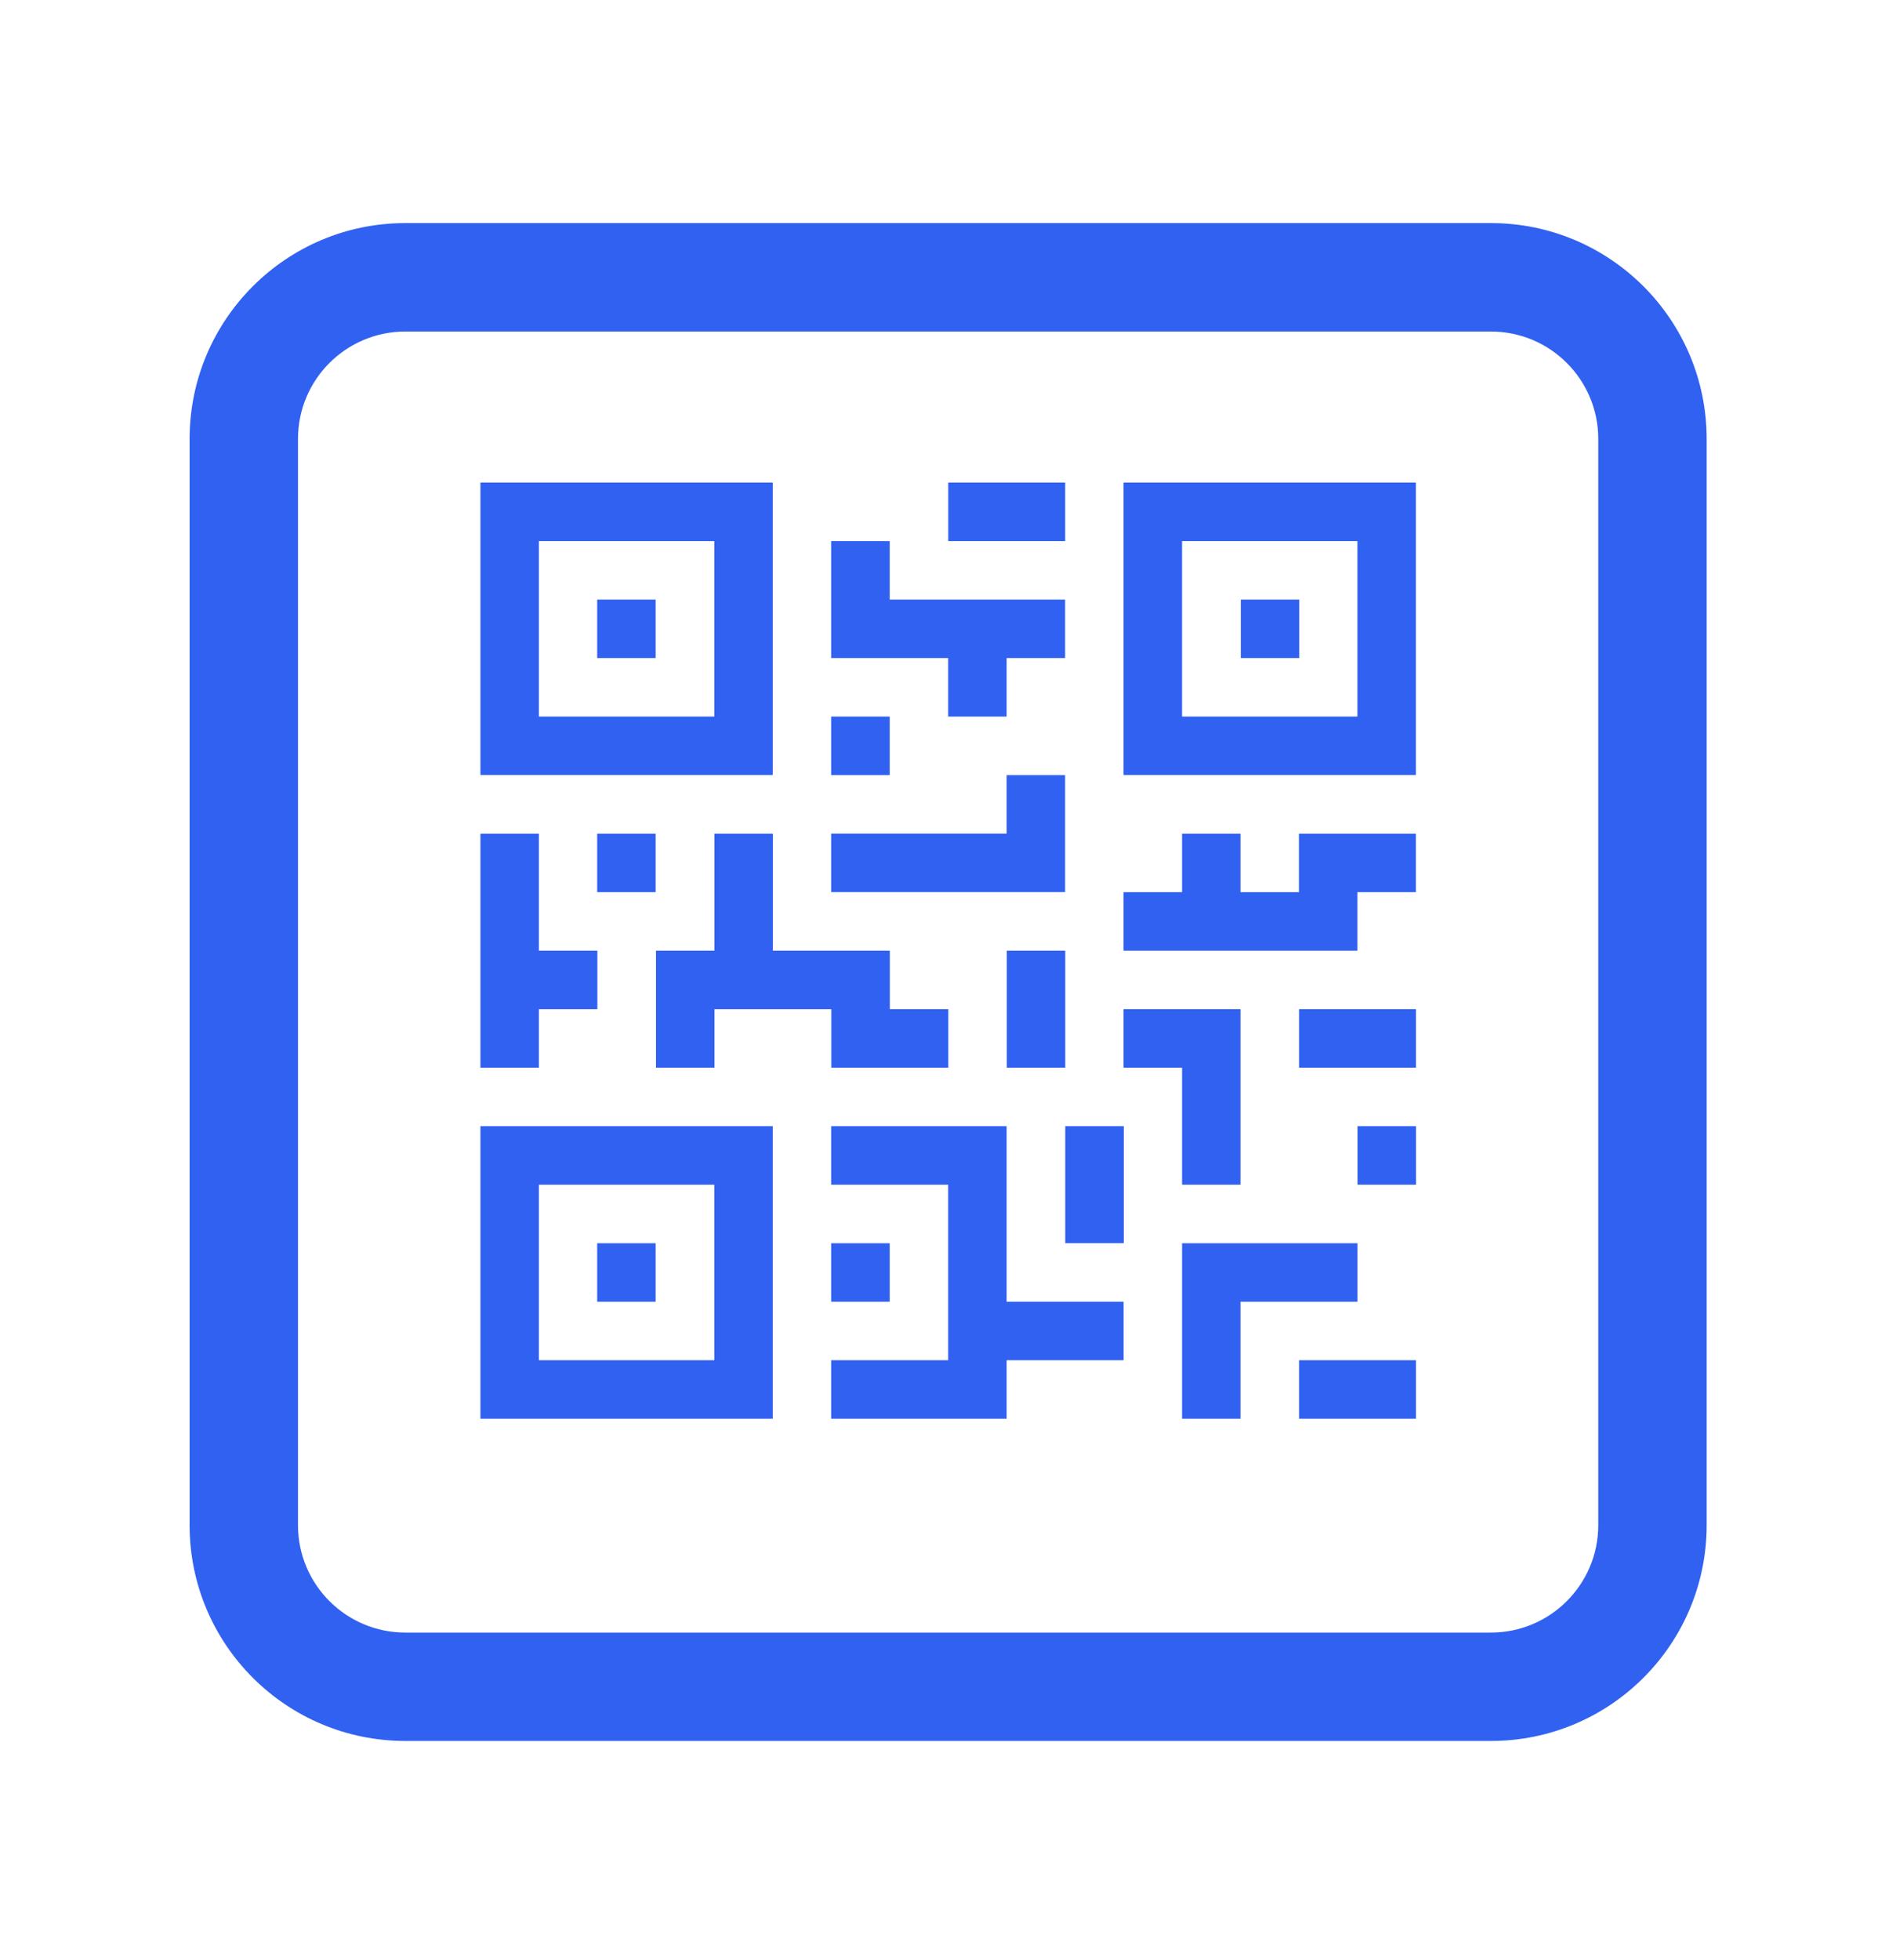
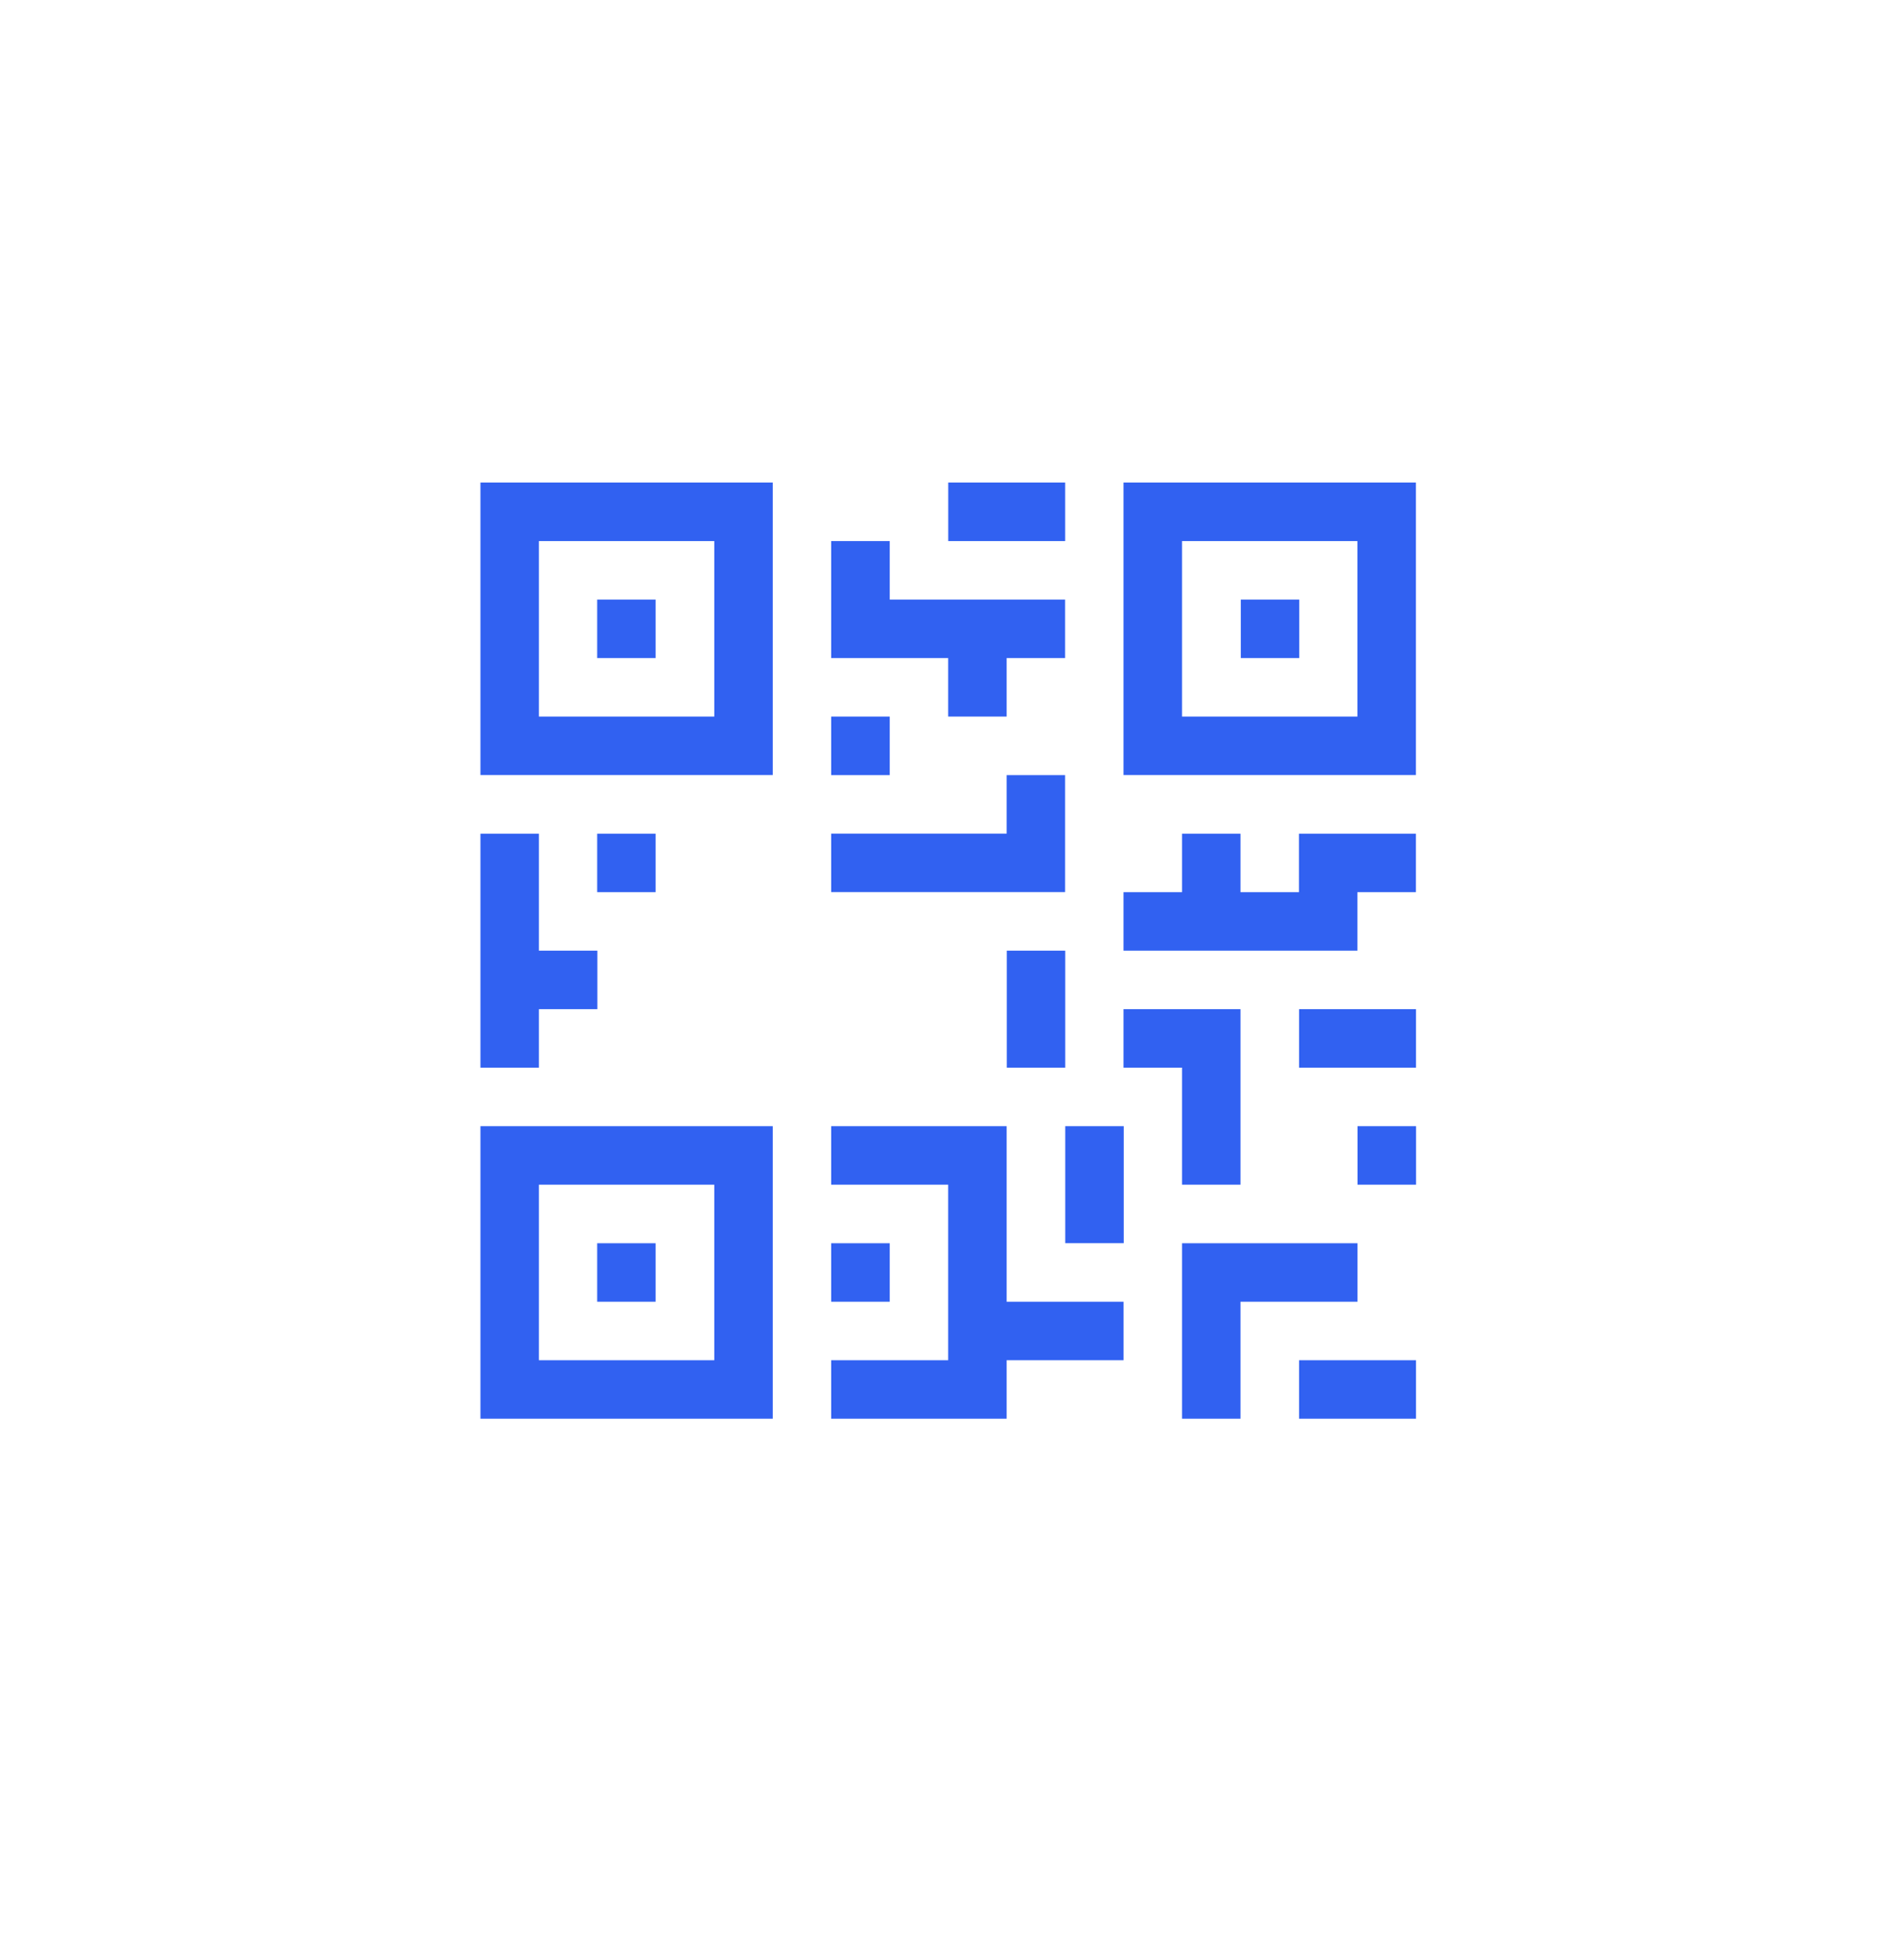
<svg xmlns="http://www.w3.org/2000/svg" width="30" height="31" viewBox="0 0 30 31" fill="none">
  <g filter="url(#filter0_d_4069_1424)">
    <path d="M4.719 6.446C4.719 5.508 5.479 4.747 6.418 4.747H23.595C24.533 4.747 25.294 5.508 25.294 6.446V23.623C25.294 24.561 24.533 25.322 23.595 25.322H6.418C5.479 25.322 4.719 24.561 4.719 23.623V6.446Z" fill="white" />
  </g>
  <g filter="url(#filter1_d_4069_1424)">
-     <path fill-rule="evenodd" clip-rule="evenodd" d="M6.414 3.032H23.59C25.476 3.032 27.004 4.561 27.004 6.446V23.623C27.004 25.508 25.476 27.036 23.59 27.036H6.414C4.528 27.036 3 25.508 3 23.623V6.446C3 4.561 4.528 3.032 6.414 3.032ZM6.414 4.747C5.475 4.747 4.715 5.507 4.715 6.446V23.623C4.715 24.561 5.475 25.322 6.414 25.322H23.59C24.529 25.322 25.289 24.561 25.289 23.623V6.446C25.289 5.507 24.529 4.747 23.59 4.747H6.414Z" fill="#3161F1" />
-   </g>
+     </g>
  <path d="M12.227 7.631H7.602V12.257H12.227V7.631ZM11.302 11.332H8.527V8.557H11.302V11.332Z" fill="#3161F1" />
  <path d="M10.374 9.482H9.449V10.407H10.374V9.482Z" fill="#3161F1" />
  <path d="M17.777 7.631V12.257H22.403V7.631H17.777ZM21.478 11.332H18.703V8.557H21.478V11.332Z" fill="#3161F1" />
  <path d="M20.558 9.482H19.633V10.407H20.558V9.482Z" fill="#3161F1" />
  <path d="M7.602 22.436H12.227V17.81H7.602V22.436ZM8.527 18.735H11.302V21.511H8.527V18.735Z" fill="#3161F1" />
  <path d="M10.374 19.661H9.449V20.586H10.374V19.661Z" fill="#3161F1" />
  <path d="M16.854 7.631H15.004V8.557H16.854V7.631Z" fill="#3161F1" />
  <path d="M15.003 11.332H15.928V10.407H16.853V9.482H14.078V8.557H13.152V9.482V9.944V10.407H15.003V11.332Z" fill="#3161F1" />
  <path d="M14.078 11.332H13.152V12.258H14.078V11.332Z" fill="#3161F1" />
  <path d="M16.853 12.258H15.928V13.183H13.152V14.108H16.853V12.258Z" fill="#3161F1" />
  <path d="M8.527 15.959H9.452V15.034H8.527V13.184H7.602V16.884H8.527V15.959Z" fill="#3161F1" />
  <path d="M10.374 13.184H9.449V14.109H10.374V13.184Z" fill="#3161F1" />
-   <path d="M13.154 16.884H15.005V15.959H14.08V15.034H12.229V13.184H11.304V15.034H10.379V16.884H11.304V15.959H11.767H12.229H13.154V16.884Z" fill="#3161F1" />
  <path d="M16.855 15.034H15.93V16.884H16.855V15.034Z" fill="#3161F1" />
  <path d="M15.928 17.81H13.152V18.735H15.003V21.511H13.152V22.436H15.928V21.511H17.778V20.586H15.928V17.81Z" fill="#3161F1" />
-   <path d="M14.078 19.661H13.152V20.586H14.078V19.661Z" fill="#3161F1" />
+   <path d="M14.078 19.661H13.152V20.586H14.078V19.661" fill="#3161F1" />
  <path d="M17.781 17.81H16.855V19.66H17.781V17.81Z" fill="#3161F1" />
  <path d="M21.479 19.661H18.703V22.436H19.628V20.586H21.479V19.661Z" fill="#3161F1" />
  <path d="M22.405 21.511H20.555V22.436H22.405V21.511Z" fill="#3161F1" />
  <path d="M22.406 17.81H21.48V18.735H22.406V17.81Z" fill="#3161F1" />
  <path d="M18.703 18.735H19.628V15.959H17.777V16.884H18.703V18.735Z" fill="#3161F1" />
  <path d="M20.553 14.109H19.628V13.184H18.703V14.109H17.777V15.034H21.478V14.109H22.403V13.184H20.553V14.109Z" fill="#3161F1" />
  <path d="M22.405 15.959H20.555V16.884H22.405V15.959Z" fill="#3161F1" />
  <defs>
    <filter id="filter0_d_4069_1424" x="1.746" y="2.269" width="26.521" height="26.521" filterUnits="userSpaceOnUse" color-interpolation-filters="sRGB">
      <feFlood flood-opacity="0" result="BackgroundImageFix" />
      <feColorMatrix in="SourceAlpha" type="matrix" values="0 0 0 0 0 0 0 0 0 0 0 0 0 0 0 0 0 0 127 0" result="hardAlpha" />
      <feOffset dy="0.496" />
      <feGaussianBlur stdDeviation="1.487" />
      <feComposite in2="hardAlpha" operator="out" />
      <feColorMatrix type="matrix" values="0 0 0 0 0.429 0 0 0 0 0.209 0 0 0 0 0.87 0 0 0 0.1 0" />
      <feBlend mode="normal" in2="BackgroundImageFix" result="effect1_dropShadow_4069_1424" />
      <feBlend mode="normal" in="SourceGraphic" in2="effect1_dropShadow_4069_1424" result="shape" />
    </filter>
    <filter id="filter1_d_4069_1424" x="0.027" y="0.555" width="29.95" height="29.95" filterUnits="userSpaceOnUse" color-interpolation-filters="sRGB">
      <feFlood flood-opacity="0" result="BackgroundImageFix" />
      <feColorMatrix in="SourceAlpha" type="matrix" values="0 0 0 0 0 0 0 0 0 0 0 0 0 0 0 0 0 0 127 0" result="hardAlpha" />
      <feOffset dy="0.496" />
      <feGaussianBlur stdDeviation="1.487" />
      <feComposite in2="hardAlpha" operator="out" />
      <feColorMatrix type="matrix" values="0 0 0 0 0.429 0 0 0 0 0.209 0 0 0 0 0.87 0 0 0 0.1 0" />
      <feBlend mode="normal" in2="BackgroundImageFix" result="effect1_dropShadow_4069_1424" />
      <feBlend mode="normal" in="SourceGraphic" in2="effect1_dropShadow_4069_1424" result="shape" />
    </filter>
  </defs>
</svg>